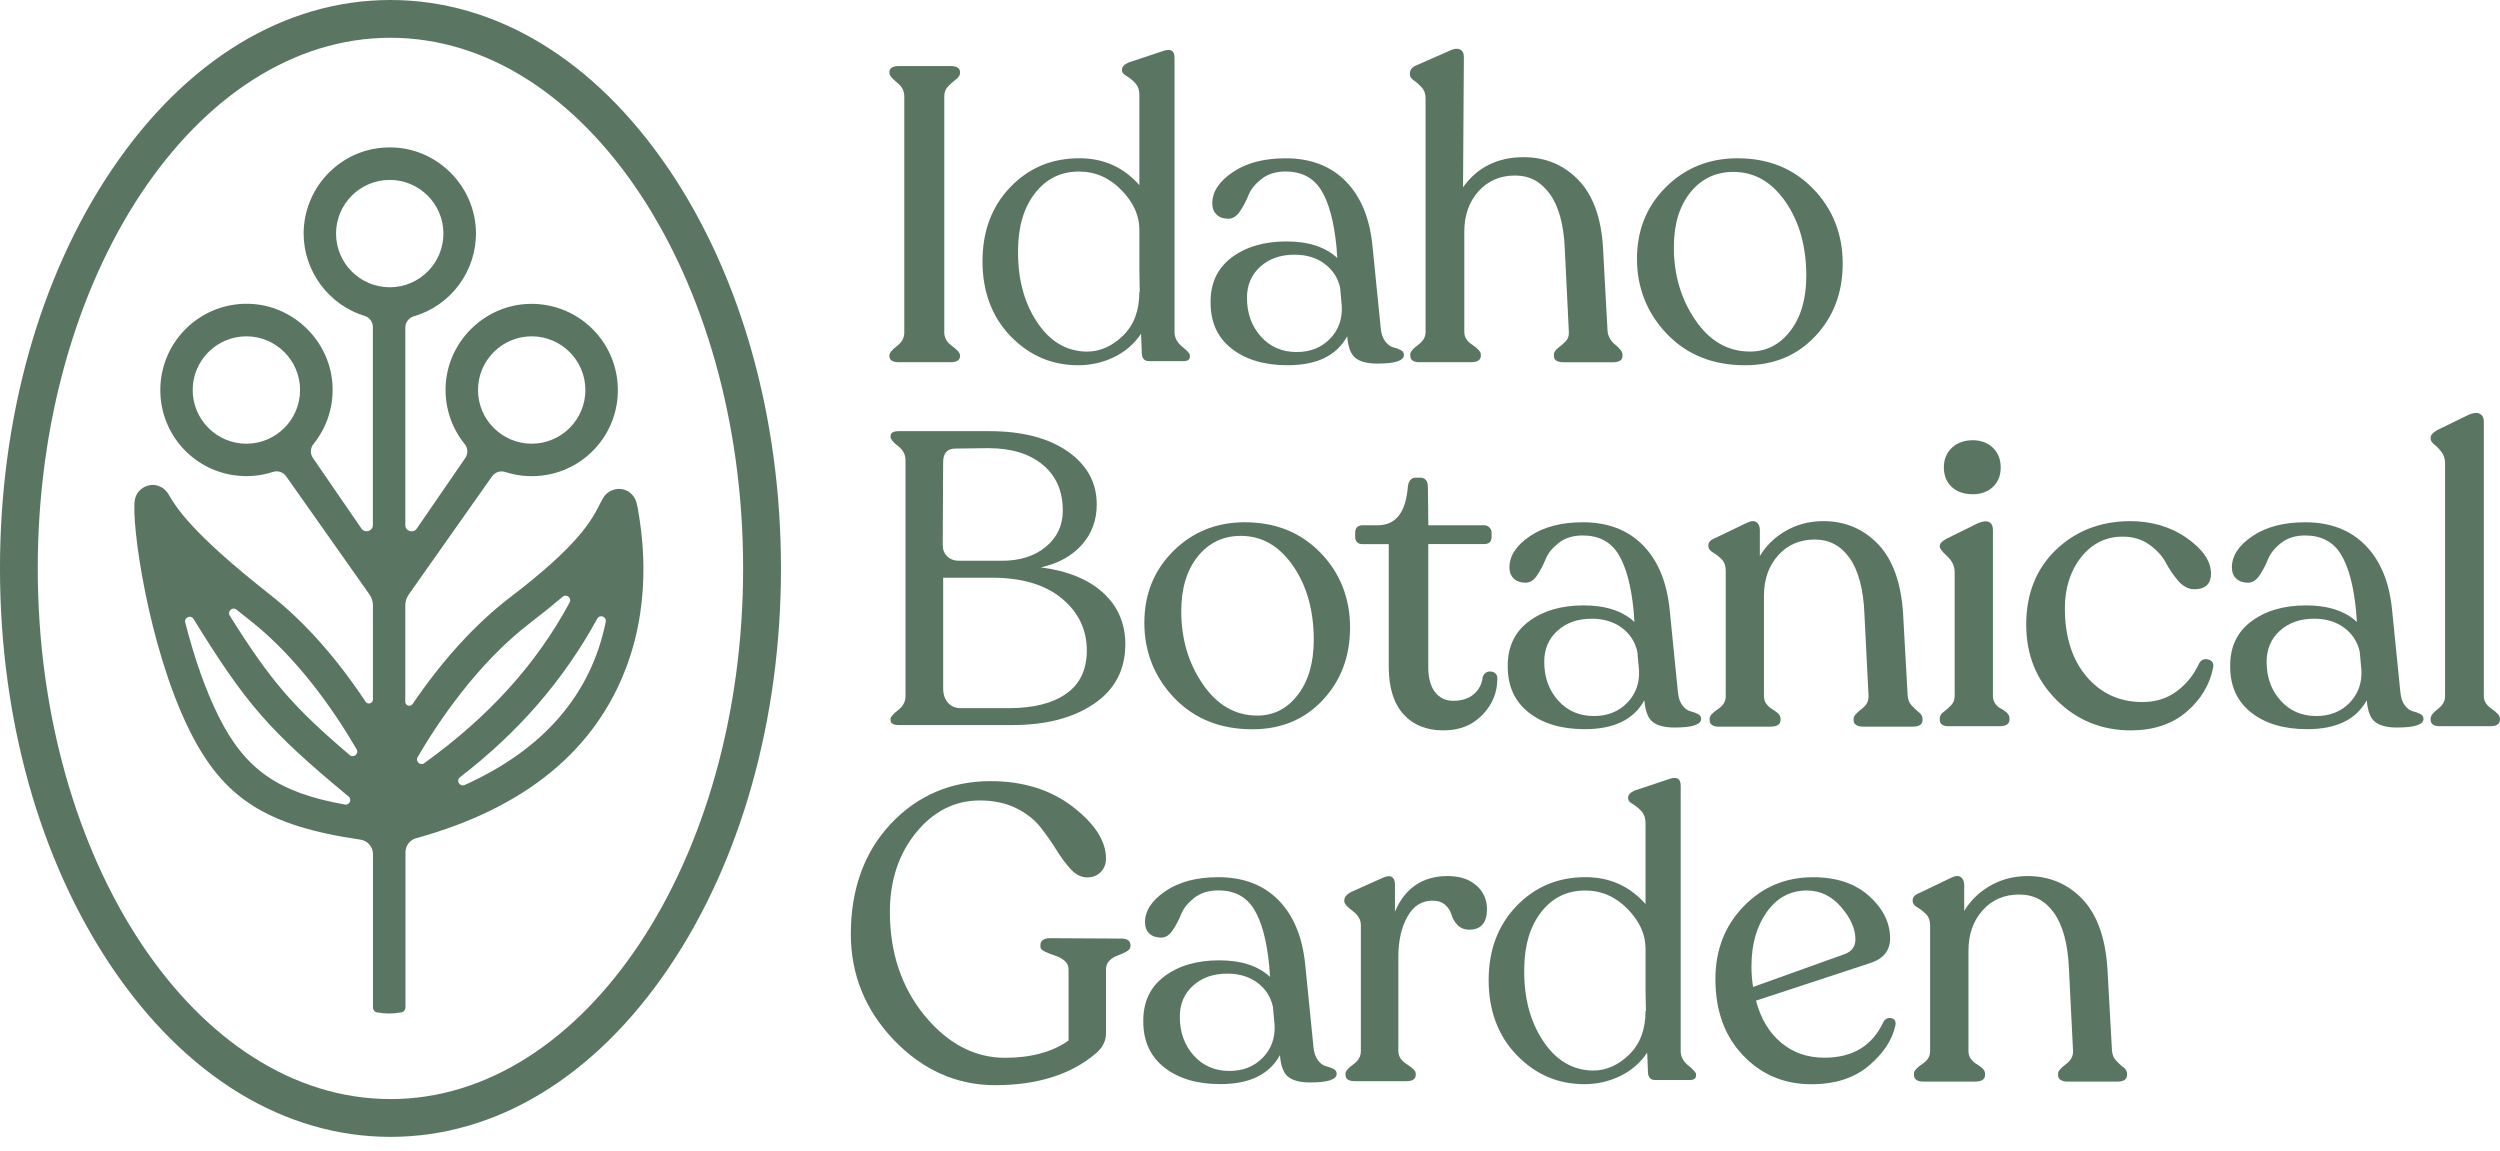
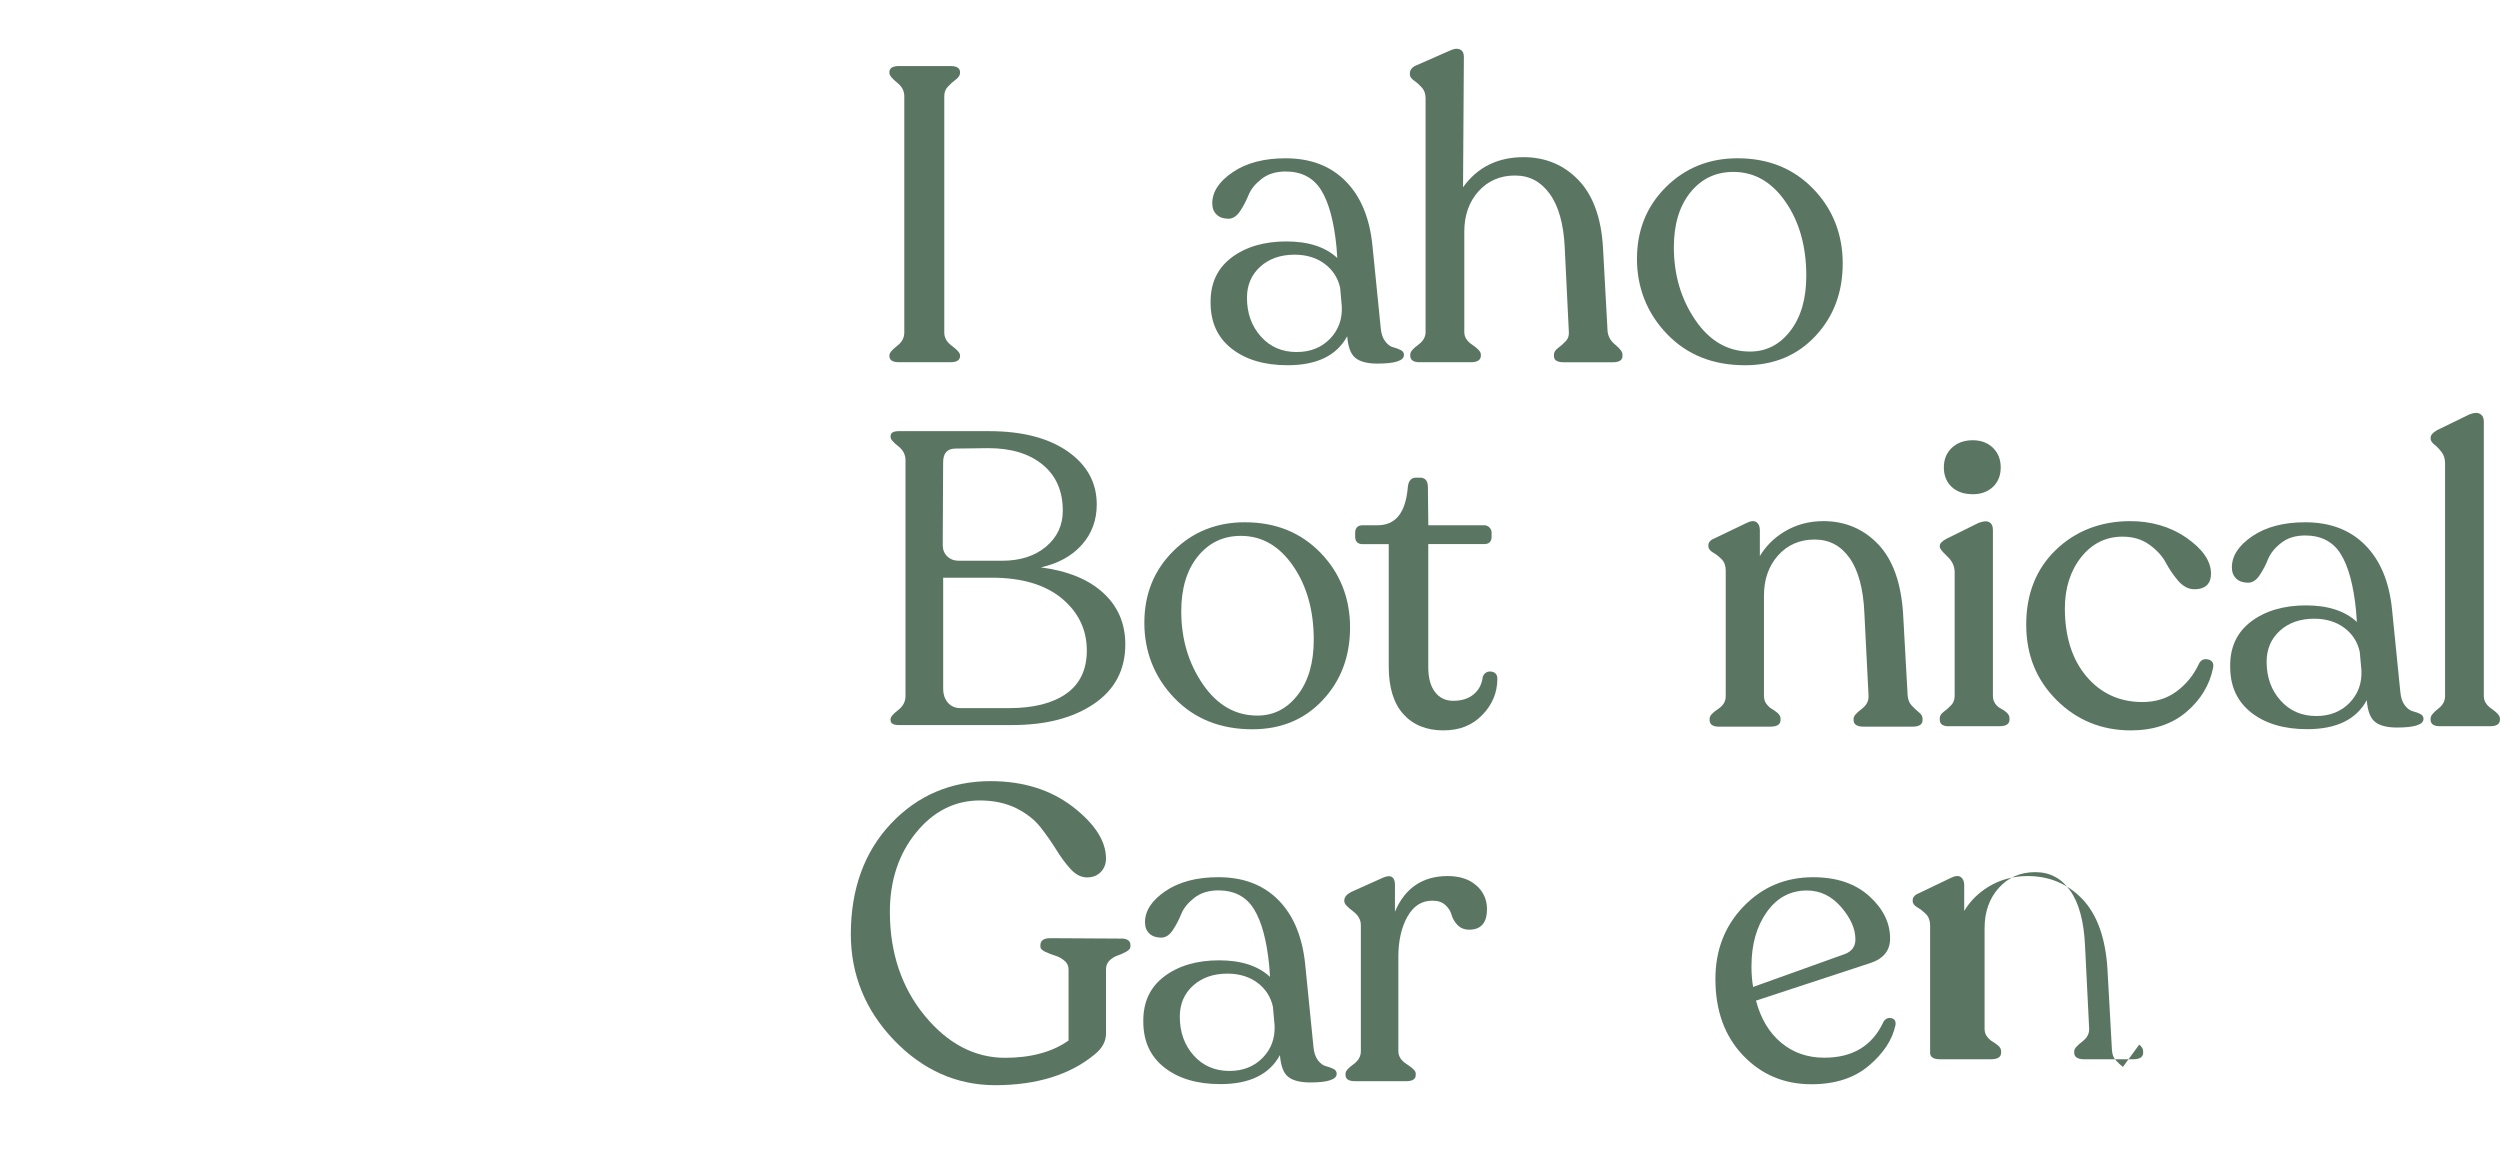
<svg xmlns="http://www.w3.org/2000/svg" fill="none" height="70" viewBox="0 0 152 70" width="152">
  <clipPath id="a">
    <path d="m0 0h152v69.12h-152z" />
  </clipPath>
  <g clip-path="url(#a)" fill="#5a7663">
    <path d="m54.65 22.023h3.146c.473 0 .574-.203.574-.371v-.049c0-.143-.161-.329-.507-.583-.3-.22-.45-.49-.45-.802v-14.37c0-.236.072-.426.222-.581.152-.165.31-.306.467-.422.177-.131.268-.268.268-.407v-.051c0-.169-.099-.372-.574-.372h-3.146c-.473 0-.574.203-.574.372v.051c0 .144.152.331.479.595.287.232.426.498.426.815v14.37c0 .317-.139.581-.426.802-.327.256-.479.441-.479.583v.049c0 .169.099.371.574.371z" />
-     <path d="m69.852 21.956h2.115c.251 0 .378-.091.378-.277v-.076c0-.101-.156-.277-.467-.528-.31-.251-.467-.545-.467-.882v-16.688c0-.454-.26-.578-.779-.376l-2.039.678c-.251.118-.378.26-.378.426v.051c0 .118.089.226.264.327.175.101.355.245.53.429.175.184.264.426.264.728v5.489c-.958-1.091-2.174-1.636-3.65-1.636-1.678 0-3.08.587-4.203 1.763-1.125 1.174-1.685 2.677-1.685 4.505 0 1.828.57 3.38 1.712 4.556 1.14 1.174 2.508 1.761 4.104 1.761.77 0 1.497-.163 2.176-.49.678-.329 1.229-.802 1.649-1.423l.049 1.258c.034.27.175.403.426.403zm-.579-4.203c0 1.125-.331 2.01-.994 2.656-.665.646-1.397.969-2.202.969-1.241-.017-2.259-.623-3.044-1.824-.79-1.199-1.167-2.673-1.134-4.418.017-1.408.365-2.546 1.045-3.409.678-.863 1.562-1.296 2.654-1.296.99 0 1.851.374 2.58 1.121.73.747 1.096 1.548 1.096 2.402v2.518l.023 1.282z" />
    <path d="m74.875 15.662c-.864.654-1.288 1.571-1.271 2.744 0 1.193.426 2.124 1.284 2.793.855.671 1.989 1.007 3.397 1.007 1.78 0 2.987-.587 3.625-1.761.051.652.217 1.096.505 1.322.285.228.73.34 1.334.34 1.072 0 1.611-.175 1.611-.528 0-.133-.066-.234-.203-.3-.133-.068-.285-.122-.452-.165-.169-.04-.329-.161-.479-.353-.152-.192-.245-.467-.277-.817l-.504-5.01c-.167-1.676-.707-2.983-1.623-3.912-.916-.931-2.134-1.398-3.661-1.398-1.309 0-2.379.281-3.209.844-.832.562-1.246 1.195-1.246 1.9 0 .285.089.511.264.678.175.169.414.253.718.253.268 0 .502-.152.705-.454.203-.3.374-.629.517-.982.141-.353.405-.678.792-.982.384-.302.872-.454 1.461-.454.971 0 1.695.378 2.164 1.134.469.754.779 1.904.931 3.447l.049.678c-.72-.671-1.754-1.007-3.097-1.007-1.343 0-2.47.329-3.336.982zm5.662.378c.496.372.811.857.944 1.461l.101 1.134c.034.79-.211 1.446-.731 1.976-.521.528-1.193.792-2.014.792-.889 0-1.615-.315-2.176-.944-.564-.631-.845-1.414-.845-2.354 0-.773.27-1.402.806-1.889.536-.486 1.233-.731 2.088-.731.722 0 1.33.186 1.824.553z" />
    <path d="m85.986 4.91c.152.103.31.243.467.416.146.165.222.38.222.646v14.22c0 .296-.148.551-.437.762-.338.247-.494.437-.494.598v.076c0 .179.095.395.547.395h3.146c.494 0 .598-.215.598-.395v-.076c0-.163-.169-.353-.532-.598-.317-.213-.473-.462-.473-.76v-6.116c0-.984.289-1.807.863-2.447.572-.635 1.317-.959 2.215-.959s1.571.372 2.109 1.106c.542.739.851 1.835.918 3.26l.251 5.136c.015.234-.044.42-.184.566-.144.152-.298.289-.456.405-.177.131-.266.268-.266.407v.101c0 .169.099.372.572.372h3.021c.473 0 .574-.203.574-.372v-.101c0-.158-.144-.35-.454-.606-.268-.222-.422-.494-.452-.806l-.277-5.058c-.101-1.82-.604-3.211-1.493-4.133-.889-.925-2.012-1.393-3.336-1.393-1.581 0-2.818.616-3.682 1.83l.051-7.929c0-.23-.082-.382-.243-.454-.154-.068-.344-.046-.583.063l-2.062.906c-.262.11-.395.274-.395.49v.076c0 .127.089.247.268.372z" />
    <path d="m106.096 22.207c1.746 0 3.173-.591 4.279-1.773 1.109-1.182 1.662-2.656 1.662-4.417s-.6-3.31-1.799-4.543c-1.199-1.235-2.732-1.851-4.594-1.851-1.727 0-3.179.583-4.355 1.75-1.174 1.167-1.761 2.622-1.761 4.368 0 1.746.608 3.302 1.824 4.566 1.216 1.267 2.798 1.9 4.744 1.9zm-3.321-10.509c.672-.832 1.546-1.246 2.618-1.246 1.275 0 2.333.608 3.171 1.824.84 1.216 1.258 2.715 1.258 4.492 0 1.393-.323 2.51-.969 3.348-.646.84-1.463 1.258-2.453 1.258-1.343 0-2.451-.635-3.321-1.911-.874-1.277-1.309-2.753-1.309-4.431 0-1.391.336-2.504 1.007-3.336z" />
    <path d="m65.776 33.123c.606-.678.906-1.497.906-2.453 0-1.324-.587-2.398-1.761-3.221-1.176-.821-2.77-1.235-4.784-1.235h-5.487c-.336 0-.504.101-.504.302v.051c0 .133.152.317.454.551.302.236.454.521.454.857v14.347c0 .336-.15.621-.454.855-.3.236-.454.412-.454.53v.076c0 .203.169.3.504.3h6.897c2.048 0 3.703-.431 4.972-1.294 1.267-.864 1.9-2.069 1.9-3.612 0-1.26-.443-2.301-1.334-3.122-.889-.821-2.158-1.343-3.8-1.56 1.056-.234 1.887-.692 2.491-1.372zm-1.22 3.26c1.013.84 1.522 1.896 1.522 3.171 0 1.159-.416 2.031-1.246 2.62-.832.587-1.993.88-3.487.88h-2.943c-.319 0-.576-.11-.768-.329-.192-.217-.289-.511-.289-.88v-6.72h2.97c1.811 0 3.226.42 4.243 1.258zm-.959-3.146c-.678.57-1.573.857-2.679.857h-2.618c-.287 0-.521-.089-.705-.264-.184-.177-.277-.407-.277-.692l.025-5.033c0-.553.251-.832.756-.832l1.989-.025c1.391 0 2.495.336 3.308 1.007.815.671 1.222 1.602 1.222 2.793 0 .889-.34 1.619-1.02 2.189z" />
    <path d="m75.694 31.753c-1.729 0-3.182.583-4.355 1.75-1.176 1.167-1.763 2.622-1.763 4.368 0 1.746.608 3.302 1.824 4.569 1.216 1.264 2.797 1.9 4.746 1.9 1.744 0 3.171-.593 4.277-1.776 1.108-1.182 1.661-2.656 1.661-4.416s-.6-3.31-1.799-4.543-2.732-1.851-4.594-1.851zm3.209 10.496c-.646.838-1.463 1.258-2.453 1.258-1.343 0-2.449-.637-3.321-1.913-.874-1.275-1.309-2.751-1.309-4.429 0-1.391.336-2.506 1.007-3.336.671-.832 1.545-1.248 2.62-1.248 1.275 0 2.331.608 3.171 1.824.838 1.218 1.258 2.715 1.258 4.495 0 1.391-.325 2.508-.971 3.348z" />
    <path d="m83.748 31.937h-.906c-.287 0-.448.158-.448.446v.253c0 .287.158.448.448.448h1.594v7.456c0 1.254.298 2.221.884 2.875.591.659 1.408.992 2.43.992s1.769-.317 2.377-.94c.606-.623.912-1.362.912-2.2 0-.256-.129-.405-.374-.435-.241-.028-.418.08-.511.308l-.004.019c-.049.433-.232.785-.543 1.049-.315.266-.737.401-1.252.401-.462 0-.834-.177-1.102-.528-.274-.352-.414-.863-.414-1.518v-7.482h3.403c.291 0 .448-.154.448-.448v-.253c0-.118-.044-.224-.133-.312-.089-.086-.192-.133-.312-.133h-3.403l-.025-2.322c0-.473-.258-.572-.473-.572h-.251c-.201 0-.45.097-.496.566-.131 1.566-.735 2.329-1.845 2.329z" />
-     <path d="m103.227 43.407c-.133-.068-.287-.12-.454-.163-.169-.042-.327-.16-.479-.352-.15-.192-.245-.467-.277-.817l-.502-5.01c-.169-1.678-.709-2.983-1.623-3.914-.916-.931-2.136-1.397-3.663-1.397-1.307 0-2.379.283-3.209.844-.83.564-1.246 1.195-1.246 1.9 0 .287.089.511.264.68.175.167.416.251.718.251.27 0 .505-.15.705-.454.201-.302.372-.629.515-.982.141-.352.407-.68.792-.982.386-.302.874-.454 1.461-.454.973 0 1.695.376 2.164 1.131.469.756.781 1.904.931 3.447l.049.68c-.72-.671-1.754-1.007-3.095-1.007-1.341 0-2.472.327-3.336.982-.864.654-1.288 1.569-1.271 2.744 0 1.191.428 2.122 1.284 2.793.857.671 1.989 1.007 3.399 1.007 1.778 0 2.985-.587 3.625-1.763.049.654.218 1.096.503 1.321.287.228.73.342 1.334.342 1.074 0 1.613-.175 1.613-.528 0-.133-.068-.234-.203-.302zm-4.304-.667c-.519.528-1.191.794-2.012.794-.889 0-1.615-.315-2.177-.944-.564-.629-.844-1.415-.844-2.354 0-.773.268-1.402.804-1.887.538-.488 1.233-.731 2.09-.731.72 0 1.33.186 1.824.553.496.369.809.855.944 1.461l.101 1.132c.036.789-.209 1.448-.73 1.976z" />
    <path d="m107.658 44.179c.494 0 .598-.215.598-.395v-.101c0-.122-.064-.236-.188-.342-.123-.101-.237-.181-.349-.245-.109-.063-.217-.165-.321-.298-.099-.129-.149-.289-.149-.473v-6.118c0-.984.291-1.807.865-2.445.57-.635 1.315-.958 2.215-.958.899 0 1.591.376 2.121 1.117.534.75.841 1.877.904 3.35l.253 5.033c.015.315-.12.576-.414.798-.335.253-.494.439-.494.583v.101c0 .179.104.395.598.395h2.996c.494 0 .597-.215.597-.395v-.101c0-.139-.08-.272-.241-.395-.141-.11-.285-.247-.43-.407-.14-.154-.218-.361-.235-.612l-.276-4.959c-.118-1.871-.627-3.291-1.516-4.222-.893-.933-2.014-1.406-3.336-1.406-.861 0-1.657.215-2.364.64-.627.378-1.127.876-1.493 1.484v-1.575c0-.224-.069-.386-.204-.483-.14-.099-.34-.084-.598.044l-1.881.904c-.297.112-.447.26-.447.441v.076c0 .144.101.275.297.389.171.097.344.234.513.403.163.163.245.395.245.695v7.628c0 .315-.15.568-.458.773-.357.236-.521.422-.521.585v.101c0 .179.099.395.574.395h3.145z" />
    <path d="m119.938 30.05c.503 0 .916-.15 1.231-.445.315-.298.475-.697.475-1.184 0-.488-.16-.889-.473-1.195-.312-.304-.726-.46-1.231-.46-.504 0-.945.154-1.266.458-.323.306-.488.707-.488 1.195 0 .488.16.887.475 1.184.315.295.745.445 1.279.445z" />
    <path d="m118.482 44.154h3.095c.494 0 .599-.215.599-.395v-.101c0-.12-.057-.232-.175-.34-.104-.095-.228-.177-.367-.249-.123-.059-.233-.158-.328-.293-.09-.129-.137-.287-.137-.475v-10.093c0-.226-.076-.38-.226-.462-.145-.078-.359-.063-.654.049l-1.938.959c-.279.148-.414.291-.414.439v.049c0 .076.057.209.475.604.291.275.431.587.431.956v7.501c0 .234-.07.426-.209.57-.146.154-.296.287-.444.395-.171.125-.253.253-.253.395v.101c0 .179.095.395.547.395z" />
    <path d="m134.252 40.094c-.249-.059-.441.032-.557.264-.312.676-.768 1.239-1.351 1.672-.581.435-1.282.654-2.084.654-1.383 0-2.525-.521-3.397-1.55-.876-1.03-1.319-2.426-1.319-4.144 0-1.237.334-2.284.992-3.116.655-.825 1.501-1.246 2.515-1.246.637 0 1.186.165 1.634.49.451.329.781.688.985 1.073.216.403.465.77.739 1.093.29.34.606.521.946.54.37.011.648-.074.828-.249.164-.161.247-.395.247-.699 0-.758-.505-1.495-1.501-2.185-.993-.684-2.162-1.016-3.475-1.007-1.774.019-3.277.61-4.465 1.756-1.191 1.149-1.795 2.673-1.795 4.53s.621 3.369 1.845 4.592c1.225 1.224 2.745 1.845 4.516 1.845 1.37 0 2.508-.378 3.382-1.125.872-.745 1.417-1.649 1.619-2.681.057-.27-.05-.452-.304-.509z" />
    <path d="m147.149 43.407c-.133-.068-.285-.12-.454-.163-.167-.042-.327-.16-.477-.352-.152-.192-.245-.467-.277-.817l-.504-5.01c-.167-1.678-.707-2.983-1.624-3.914-.916-.931-2.134-1.397-3.66-1.397-1.309 0-2.38.283-3.209.844-.832.564-1.246 1.195-1.246 1.9 0 .287.089.511.264.68.175.167.414.251.718.251.268 0 .502-.15.705-.454.203-.302.374-.629.515-.982.144-.352.408-.68.794-.982.384-.302.872-.454 1.461-.454.971 0 1.695.376 2.164 1.131.468.756.779 1.904.929 3.447l.05.68c-.722-.671-1.754-1.007-3.097-1.007-1.342 0-2.47.327-3.335.982-.866.654-1.288 1.569-1.271 2.744 0 1.191.426 2.122 1.283 2.793.855.671 1.989 1.007 3.397 1.007 1.78 0 2.985-.587 3.625-1.763.051.654.217 1.096.504 1.321.285.228.731.342 1.335.342 1.072 0 1.61-.175 1.61-.528 0-.133-.065-.234-.202-.302zm-4.303-.667c-.521.528-1.192.794-2.014.794-.888 0-1.615-.315-2.176-.944-.564-.629-.845-1.415-.845-2.354 0-.773.271-1.402.805-1.887.538-.488 1.235-.731 2.09-.731.722 0 1.33.186 1.824.553.496.369.81.855.943 1.461l.102 1.132c.034.789-.211 1.448-.731 1.976z" />
    <path d="m151.478 43.086c-.31-.217-.462-.467-.462-.762v-16.712c0-.209-.078-.361-.236-.45-.157-.087-.366-.076-.644.036l-1.968.958c-.259.15-.386.3-.386.462v.051c0 .125.082.249.251.382.144.112.287.264.427.452.135.182.2.403.2.676v14.144c0 .298-.135.547-.414.764-.314.241-.466.437-.466.595v.076c0 .179.095.395.544.395h3.097c.473 0 .575-.215.575-.395v-.076c0-.163-.165-.353-.522-.598z" />
    <path d="m68.157 57.066-4.303-.025c-.494 0-.597.228-.597.42v.101c0 .152.173.251.304.312.177.085.374.16.6.232.205.061.395.167.566.312.163.137.241.31.241.528v4.319c-.988.697-2.286 1.049-3.859 1.049-1.849 0-3.496-.863-4.894-2.569-1.4-1.706-2.111-3.825-2.111-6.3 0-1.904.536-3.528 1.596-4.826 1.054-1.294 2.358-1.951 3.874-1.951.838 0 1.581.158 2.208.469.625.312 1.121.701 1.476 1.153.353.452.678.914.965 1.376.285.465.581.861.876 1.18.306.332.64.5.994.5.355 0 .617-.11.828-.323.215-.213.323-.492.323-.828 0-1.058-.682-2.117-2.029-3.152-1.341-1.028-3.017-1.55-4.986-1.55-2.409 0-4.45.872-6.065 2.59-1.615 1.716-2.434 3.975-2.434 6.715 0 2.457.882 4.625 2.624 6.441 1.742 1.818 3.813 2.74 6.154 2.74 2.521 0 4.56-.633 6.057-1.879.452-.365.68-.787.68-1.26v-3.901c0-.215.07-.395.205-.53.146-.143.31-.249.492-.31.201-.07.378-.148.526-.232.177-.099.262-.201.262-.31v-.101c0-.179-.099-.395-.574-.395z" />
    <path d="m81.069 64.986c-.135-.065-.287-.12-.454-.163-.169-.042-.329-.16-.479-.352s-.245-.467-.277-.817l-.502-5.01c-.169-1.678-.709-2.983-1.623-3.914-.916-.931-2.136-1.397-3.663-1.397-1.309 0-2.379.283-3.209.844-.83.564-1.246 1.195-1.246 1.9 0 .287.089.511.264.68.175.167.416.251.718.251.27 0 .505-.15.707-.454.201-.302.372-.629.515-.982.141-.353.407-.68.792-.982s.874-.454 1.461-.454c.971 0 1.695.376 2.164 1.132.469.756.781 1.904.931 3.447l.049.68c-.72-.671-1.754-1.007-3.097-1.007-1.343 0-2.47.327-3.336.982-.864.654-1.288 1.569-1.271 2.744 0 1.191.426 2.122 1.284 2.793.857.671 1.989 1.007 3.399 1.007 1.778 0 2.985-.587 3.625-1.763.049.654.217 1.096.502 1.322s.73.34 1.334.34c1.075 0 1.613-.175 1.613-.528 0-.133-.068-.234-.203-.302zm-4.304-.667c-.519.528-1.191.794-2.014.794-.889 0-1.615-.315-2.177-.944s-.842-1.414-.842-2.354c0-.773.268-1.402.804-1.887.538-.486 1.233-.731 2.09-.731.72 0 1.33.186 1.824.553.494.369.809.855.944 1.461l.101 1.132c.034.789-.209 1.448-.73 1.976z" />
    <path d="m89.76 53.836c-.422-.38-1.009-.572-1.744-.572-1.518 0-2.595.728-3.203 2.166v-1.643c0-.23-.061-.386-.179-.462-.131-.084-.319-.068-.572.049l-1.915.859c-.275.146-.414.319-.414.513v.051c0 .146.163.334.53.608.321.243.477.519.477.851v7.653c0 .315-.144.572-.437.787-.338.245-.494.426-.494.57v.101c0 .169.099.369.572.369h3.122c.473 0 .572-.201.572-.369v-.101c0-.093-.057-.251-.559-.574-.334-.215-.496-.473-.496-.785v-5.74c0-.973.188-1.797.557-2.445.367-.646.864-.961 1.512-.961.336 0 .593.084.785.26.19.175.317.367.372.572.061.228.181.441.355.631.182.198.426.3.731.3.714 0 1.077-.42 1.077-1.252 0-.57-.215-1.054-.642-1.436z" />
-     <path d="m102.653 64.786c-.313-.251-.467-.545-.467-.88v-16.137c0-.454-.259-.581-.779-.378l-2.039.68c-.251.118-.378.26-.378.426v.051c0 .118.089.228.264.327.175.101.352.243.528.426.175.186.266.426.266.73v4.936c-.959-1.089-2.175-1.636-3.65-1.636-1.678 0-3.08.589-4.203 1.763-1.125 1.176-1.685 2.677-1.685 4.505s.57 3.382 1.712 4.556c1.14 1.176 2.508 1.763 4.104 1.763.77 0 1.497-.163 2.176-.492.678-.327 1.229-.802 1.647-1.421l.051 1.258c.034.268.175.401.426.401h2.116c.251 0 .377-.091.377-.274v-.076c0-.099-.156-.277-.466-.528zm-2.605-3.321c0 1.125-.332 2.008-.995 2.656-.665.646-1.397.969-2.202.969-1.241-.017-2.259-.625-3.046-1.824-.789-1.199-1.167-2.673-1.131-4.417.017-1.41.365-2.546 1.043-3.412.68-.864 1.564-1.294 2.656-1.294.99 0 1.851.371 2.58 1.119.73.747 1.096 1.547 1.096 2.405v2.517l.023 1.284h-.023z" />
    <path d="m114.999 61.904c-.203-.042-.361.03-.48.215-.671 1.461-1.87 2.189-3.599 2.189-1.026 0-1.9-.304-2.631-.916-.73-.612-1.237-1.463-1.524-2.554l6.971-2.291c.79-.268 1.182-.762 1.182-1.486 0-.956-.424-1.815-1.271-2.58-.846-.762-1.984-1.146-3.409-1.146-1.678 0-3.086.593-4.229 1.776-1.142 1.182-1.712 2.656-1.712 4.416 0 1.913.558 3.458 1.672 4.632 1.115 1.176 2.504 1.763 4.166 1.763 1.444 0 2.609-.378 3.5-1.134.889-.756 1.425-1.577 1.611-2.468.033-.234-.051-.371-.252-.414zm-8.508-3.183c0-1.309.312-2.398.931-3.272.62-.872 1.433-1.307 2.44-1.307.805 0 1.499.336 2.078 1.005.58.671.869 1.326.869 1.965 0 .42-.202.714-.606.88l-5.613 2.014c-.065-.352-.101-.781-.101-1.284z" />
-     <path d="m129.072 64.87c-.142-.11-.288-.247-.431-.407-.142-.154-.218-.355-.234-.612l-.275-4.959c-.12-1.87-.631-3.291-1.518-4.222-.891-.933-2.012-1.406-3.335-1.406-.864 0-1.66.215-2.363.64-.625.376-1.127.874-1.492 1.482v-1.575c0-.222-.07-.384-.205-.483-.141-.099-.342-.084-.6.044l-1.881.903c-.295.112-.445.26-.445.441v.076c0 .146.097.272.3.389.171.097.344.234.513.403.162.163.245.395.245.695v7.627c0 .315-.15.568-.461.775-.354.236-.519.422-.519.585v.101c0 .179.099.395.572.395h3.146c.494 0 .599-.215.599-.395v-.101c0-.122-.061-.234-.19-.342-.114-.097-.232-.179-.348-.245-.112-.063-.217-.165-.319-.298-.099-.129-.148-.283-.148-.473v-6.118c0-.984.29-1.807.864-2.445.57-.635 1.315-.958 2.214-.958.9 0 1.592.376 2.122 1.117.534.747.84 1.875.906 3.35l.251 5.033c.015.315-.12.576-.414.798-.335.255-.494.439-.494.583v.101c0 .179.104.395.598.395h2.995c.494 0 .598-.215.598-.395v-.101c0-.139-.08-.272-.239-.395z" />
-     <path d="m38.745 30.791-.019-.112c-.068-.386-.306-.705-.638-.855-.513-.232-1.117-.042-1.406.437-.091.15-.169.304-.253.467-.464.901-1.243 2.409-5.375 5.559-2.111 1.611-4.121 3.802-5.968 6.517-.074.11-.188.12-.272.095-.082-.025-.173-.101-.173-.232v-5.854c0-.236.07-.462.203-.657l5.069-7.188c.175-.256.505-.367.802-.272.701.228 1.431.304 2.172.226 2.508-.264 4.469-2.28 4.663-4.796.118-1.535-.437-3.038-1.526-4.123-1.089-1.085-2.595-1.636-4.129-1.512-2.533.205-4.592 2.269-4.79 4.803-.105 1.345.302 2.662 1.149 3.707.198.245.213.585.034.847l-2.951 4.292c-.116.171-.302.186-.426.148-.122-.038-.268-.156-.268-.363v-12.012c0-.312.211-.593.513-.68 2.272-.659 3.825-2.77 3.781-5.134-.053-2.702-2.204-4.955-4.898-5.126-1.463-.093-2.856.407-3.922 1.408-1.053.988-1.657 2.381-1.657 3.819 0 2.286 1.528 4.347 3.72 5.012.289.089.49.365.49.673v12.037c0 .207-.144.325-.268.363-.125.038-.308.023-.426-.148l-2.951-4.292c-.179-.26-.165-.6.034-.847.844-1.045 1.252-2.36 1.148-3.707-.198-2.533-2.257-4.598-4.788-4.805-1.535-.125-3.04.426-4.129 1.512-1.089 1.085-1.647 2.586-1.528 4.123.192 2.516 2.153 4.535 4.663 4.798.741.078 1.474.002 2.174-.226.296-.097.625.015.802.272l5.067 7.186c.133.194.205.42.205.656v5.721c0 .133-.089.209-.173.234-.085.025-.199.013-.272-.097-1.796-2.704-3.747-4.889-5.797-6.5-4.841-3.802-5.744-5.356-6.179-6.101-.201-.344-.543-.559-.914-.579-.559-.027-1.051.369-1.142.92-.226 1.357.798 8.89 3.312 13.978 2.054 4.155 4.678 5.835 10.404 6.667.435.063.764.441.764.878v9.321c0 .173.141.317.302.312.22.04.443.061.673.061s.456-.021.686-.061c.173 0 .315-.141.315-.315v-9.43c0-.397.266-.749.648-.853 6.627-1.824 10.946-5.369 12.831-10.539 1.569-4.296.857-8.318.623-9.639zm-6.418-10.342c1.801 0 3.264 1.465 3.264 3.264s-1.465 3.264-3.264 3.264c-1.799 0-3.264-1.465-3.264-3.264s1.465-3.264 3.264-3.264zm-17.347 6.528c-1.801 0-3.264-1.465-3.264-3.264s1.465-3.264 3.264-3.264c1.799 0 3.264 1.465 3.264 3.264s-1.465 3.264-3.264 3.264zm6.293 21.78c-.042.091-.148.186-.304.158-4.068-.722-6.082-2.136-7.699-5.402-.764-1.543-1.438-3.45-2.008-5.664-.044-.171.059-.283.16-.325.034-.015.076-.023.118-.023.082 0 .169.036.23.135 3.2 5.191 4.611 6.804 9.426 10.794.122.101.116.241.076.329zm.35-2.85c-.085.07-.228.112-.361 0-3.443-2.926-4.807-4.509-7.292-8.472-.093-.148-.029-.285.051-.359.046-.04.112-.074.186-.074.055 0 .114.019.171.065.262.211.536.429.823.654 2.909 2.284 5.13 5.521 6.481 7.834.087.148.021.283-.061.352zm2.073-28.441c-1.801 0-3.264-1.465-3.264-3.264 0-1.799 1.465-3.264 3.264-3.264s3.264 1.465 3.264 3.264c0 1.799-1.465 3.264-3.264 3.264zm1.748 28.912c-.076-.07-.137-.203-.053-.344 1.155-1.98 3.583-5.675 6.859-8.174.714-.545 1.372-1.075 1.957-1.575.129-.112.272-.072.355-.006.084.068.152.201.07.353-2.014 3.741-4.904 6.937-8.837 9.768-.135.097-.272.049-.35-.021zm11.385-8.571c-.897 4.423-3.781 7.758-8.571 9.918-.158.072-.293-.004-.359-.112-.057-.097-.074-.249.07-.359 3.561-2.742 6.291-5.894 8.345-9.639.059-.108.152-.146.236-.146.036 0 .072.006.101.019.112.042.211.156.177.321z" />
-     <path d="m40.666 10.292c-4.488-6.637-10.498-10.292-16.927-10.292-6.428 0-12.439 3.654-16.925 10.292-4.395 6.498-6.815 15.118-6.815 24.269s2.419 17.769 6.815 24.269c4.488 6.637 10.499 10.292 16.927 10.292 6.428 0 12.439-3.654 16.927-10.292 4.393-6.498 6.815-15.118 6.815-24.269s-2.419-17.771-6.815-24.269zm-16.927 56.531c-11.824 0-21.443-14.474-21.443-32.264s9.618-32.262 21.443-32.262c11.824 0 21.443 14.474 21.443 32.264s-9.62 32.264-21.443 32.264z" />
+     <path d="m129.072 64.87c-.142-.11-.288-.247-.431-.407-.142-.154-.218-.355-.234-.612l-.275-4.959c-.12-1.87-.631-3.291-1.518-4.222-.891-.933-2.012-1.406-3.335-1.406-.864 0-1.66.215-2.363.64-.625.376-1.127.874-1.492 1.482v-1.575c0-.222-.07-.384-.205-.483-.141-.099-.342-.084-.6.044l-1.881.903c-.295.112-.445.26-.445.441v.076c0 .146.097.272.3.389.171.097.344.234.513.403.162.163.245.395.245.695v7.627v.101c0 .179.099.395.572.395h3.146c.494 0 .599-.215.599-.395v-.101c0-.122-.061-.234-.19-.342-.114-.097-.232-.179-.348-.245-.112-.063-.217-.165-.319-.298-.099-.129-.148-.283-.148-.473v-6.118c0-.984.29-1.807.864-2.445.57-.635 1.315-.958 2.214-.958.9 0 1.592.376 2.122 1.117.534.747.84 1.875.906 3.35l.251 5.033c.015.315-.12.576-.414.798-.335.255-.494.439-.494.583v.101c0 .179.104.395.598.395h2.995c.494 0 .598-.215.598-.395v-.101c0-.139-.08-.272-.239-.395z" />
  </g>
</svg>